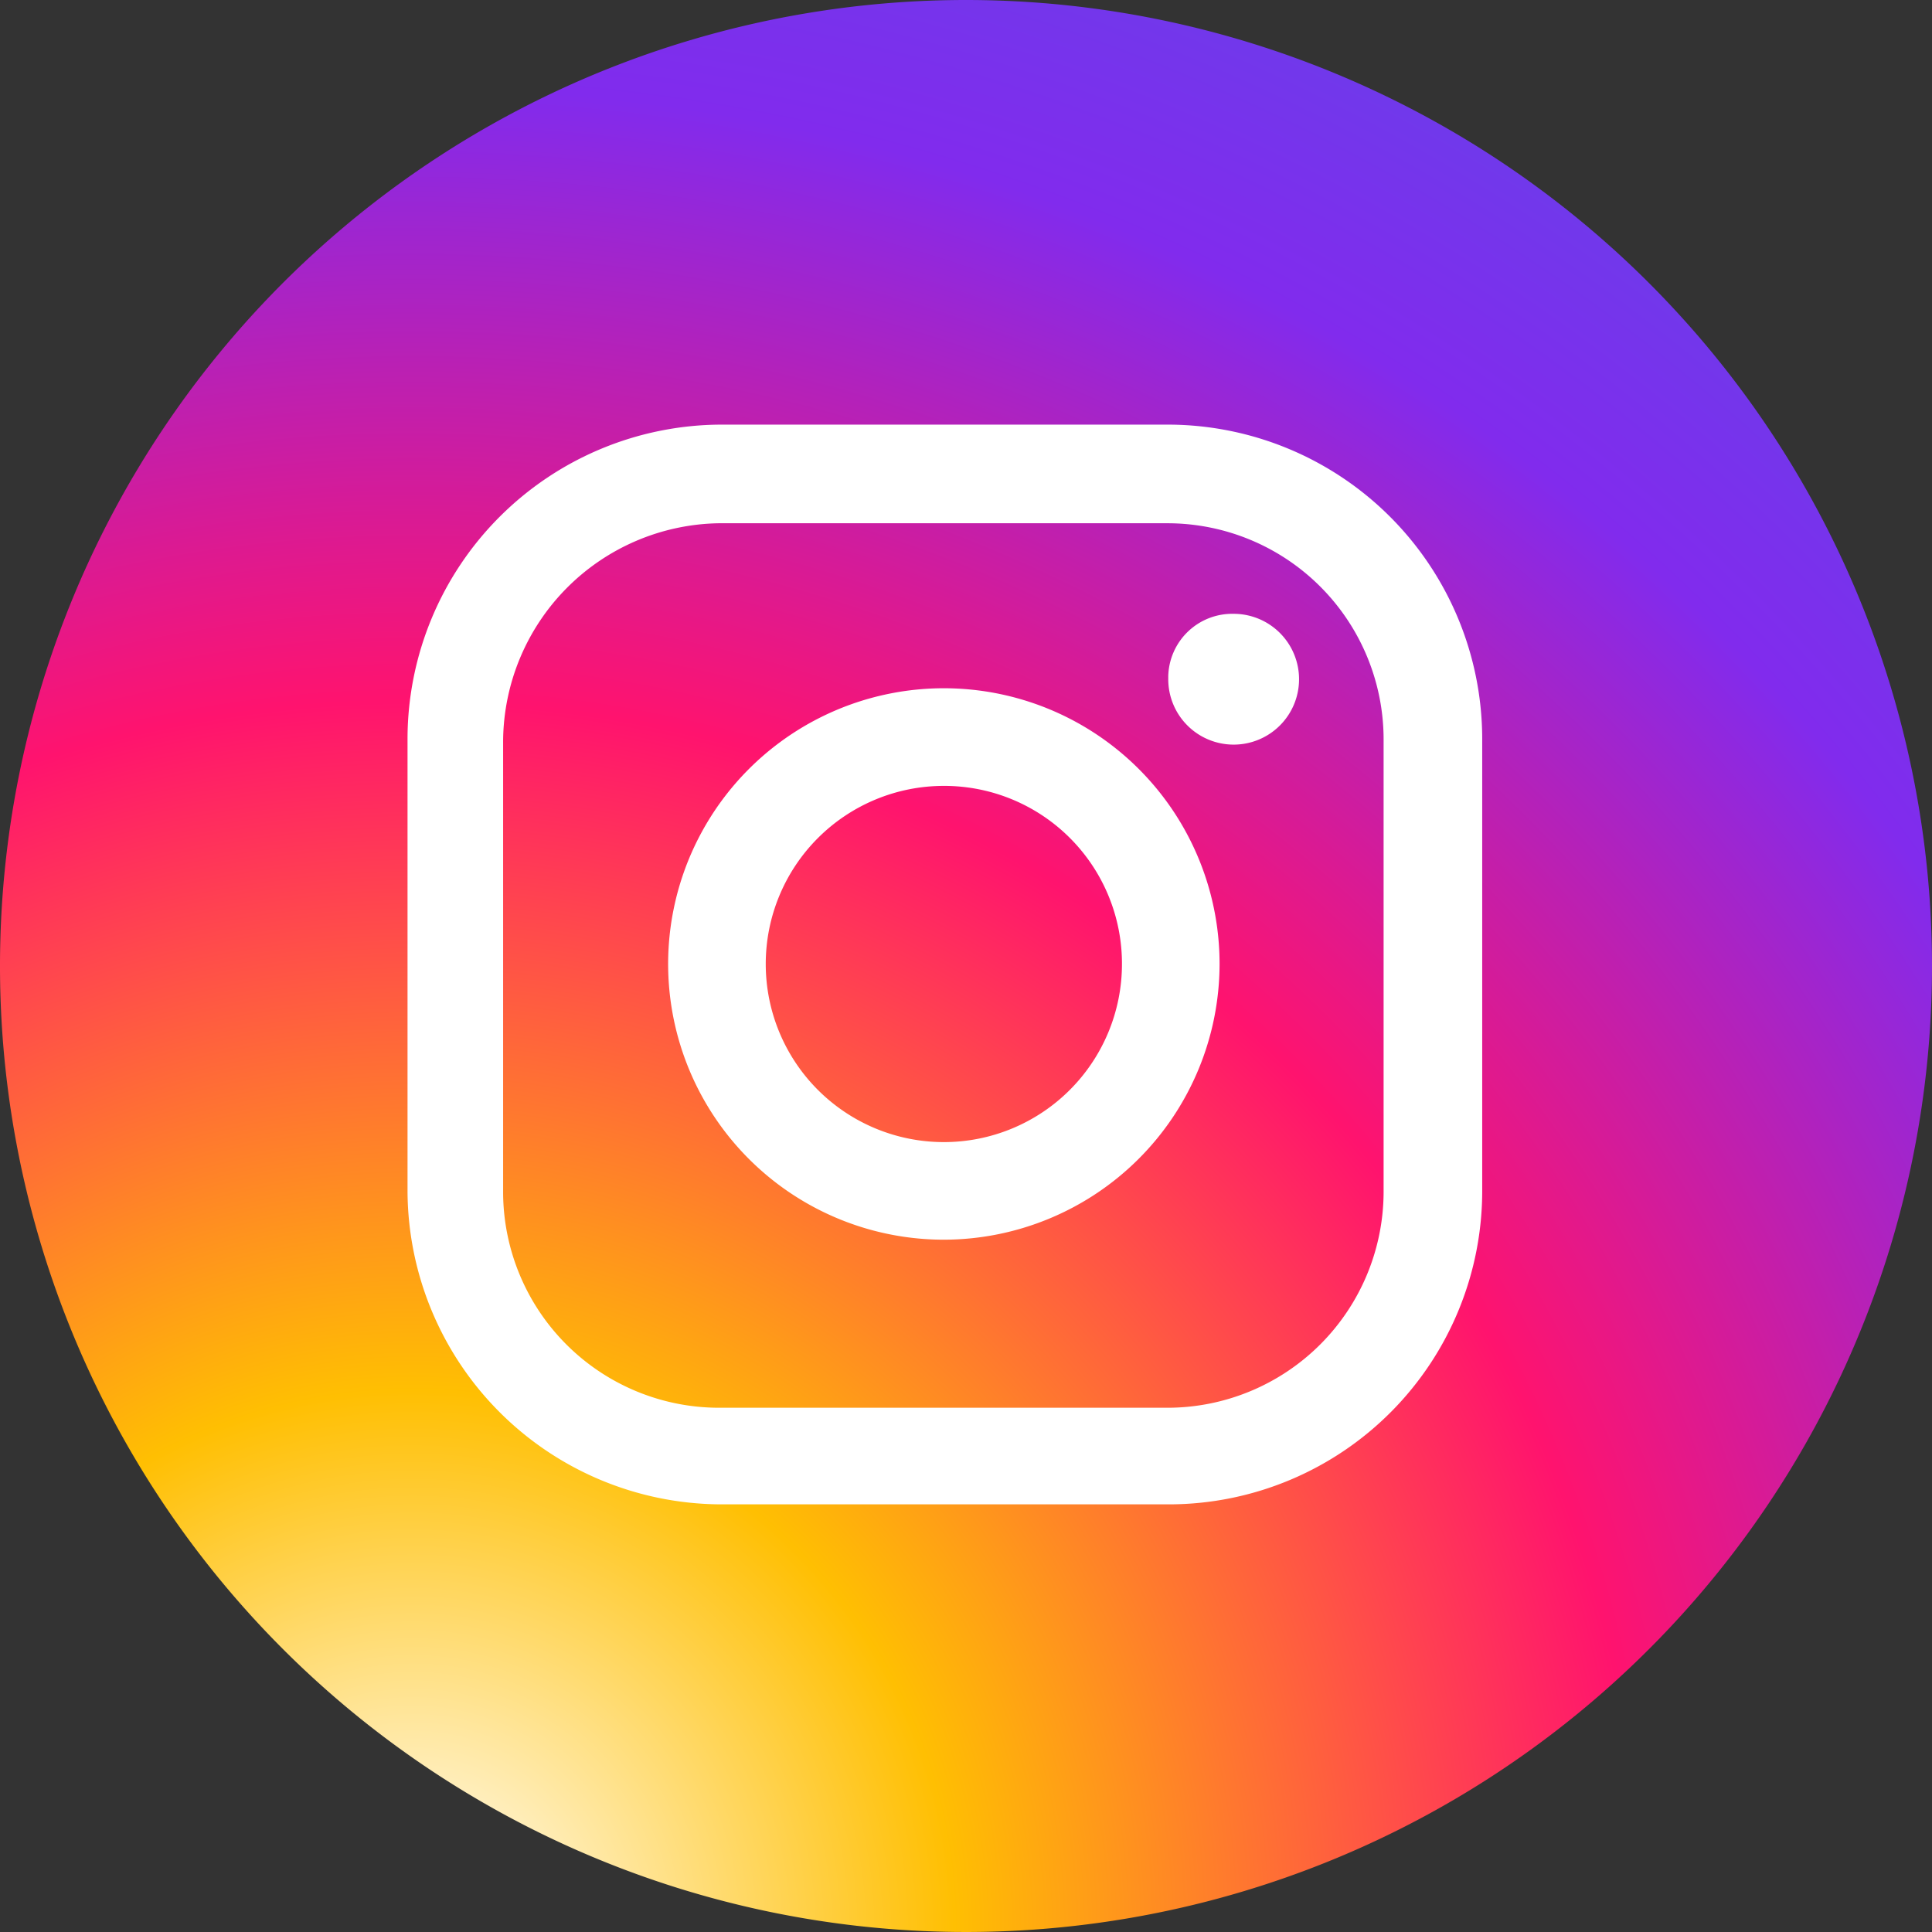
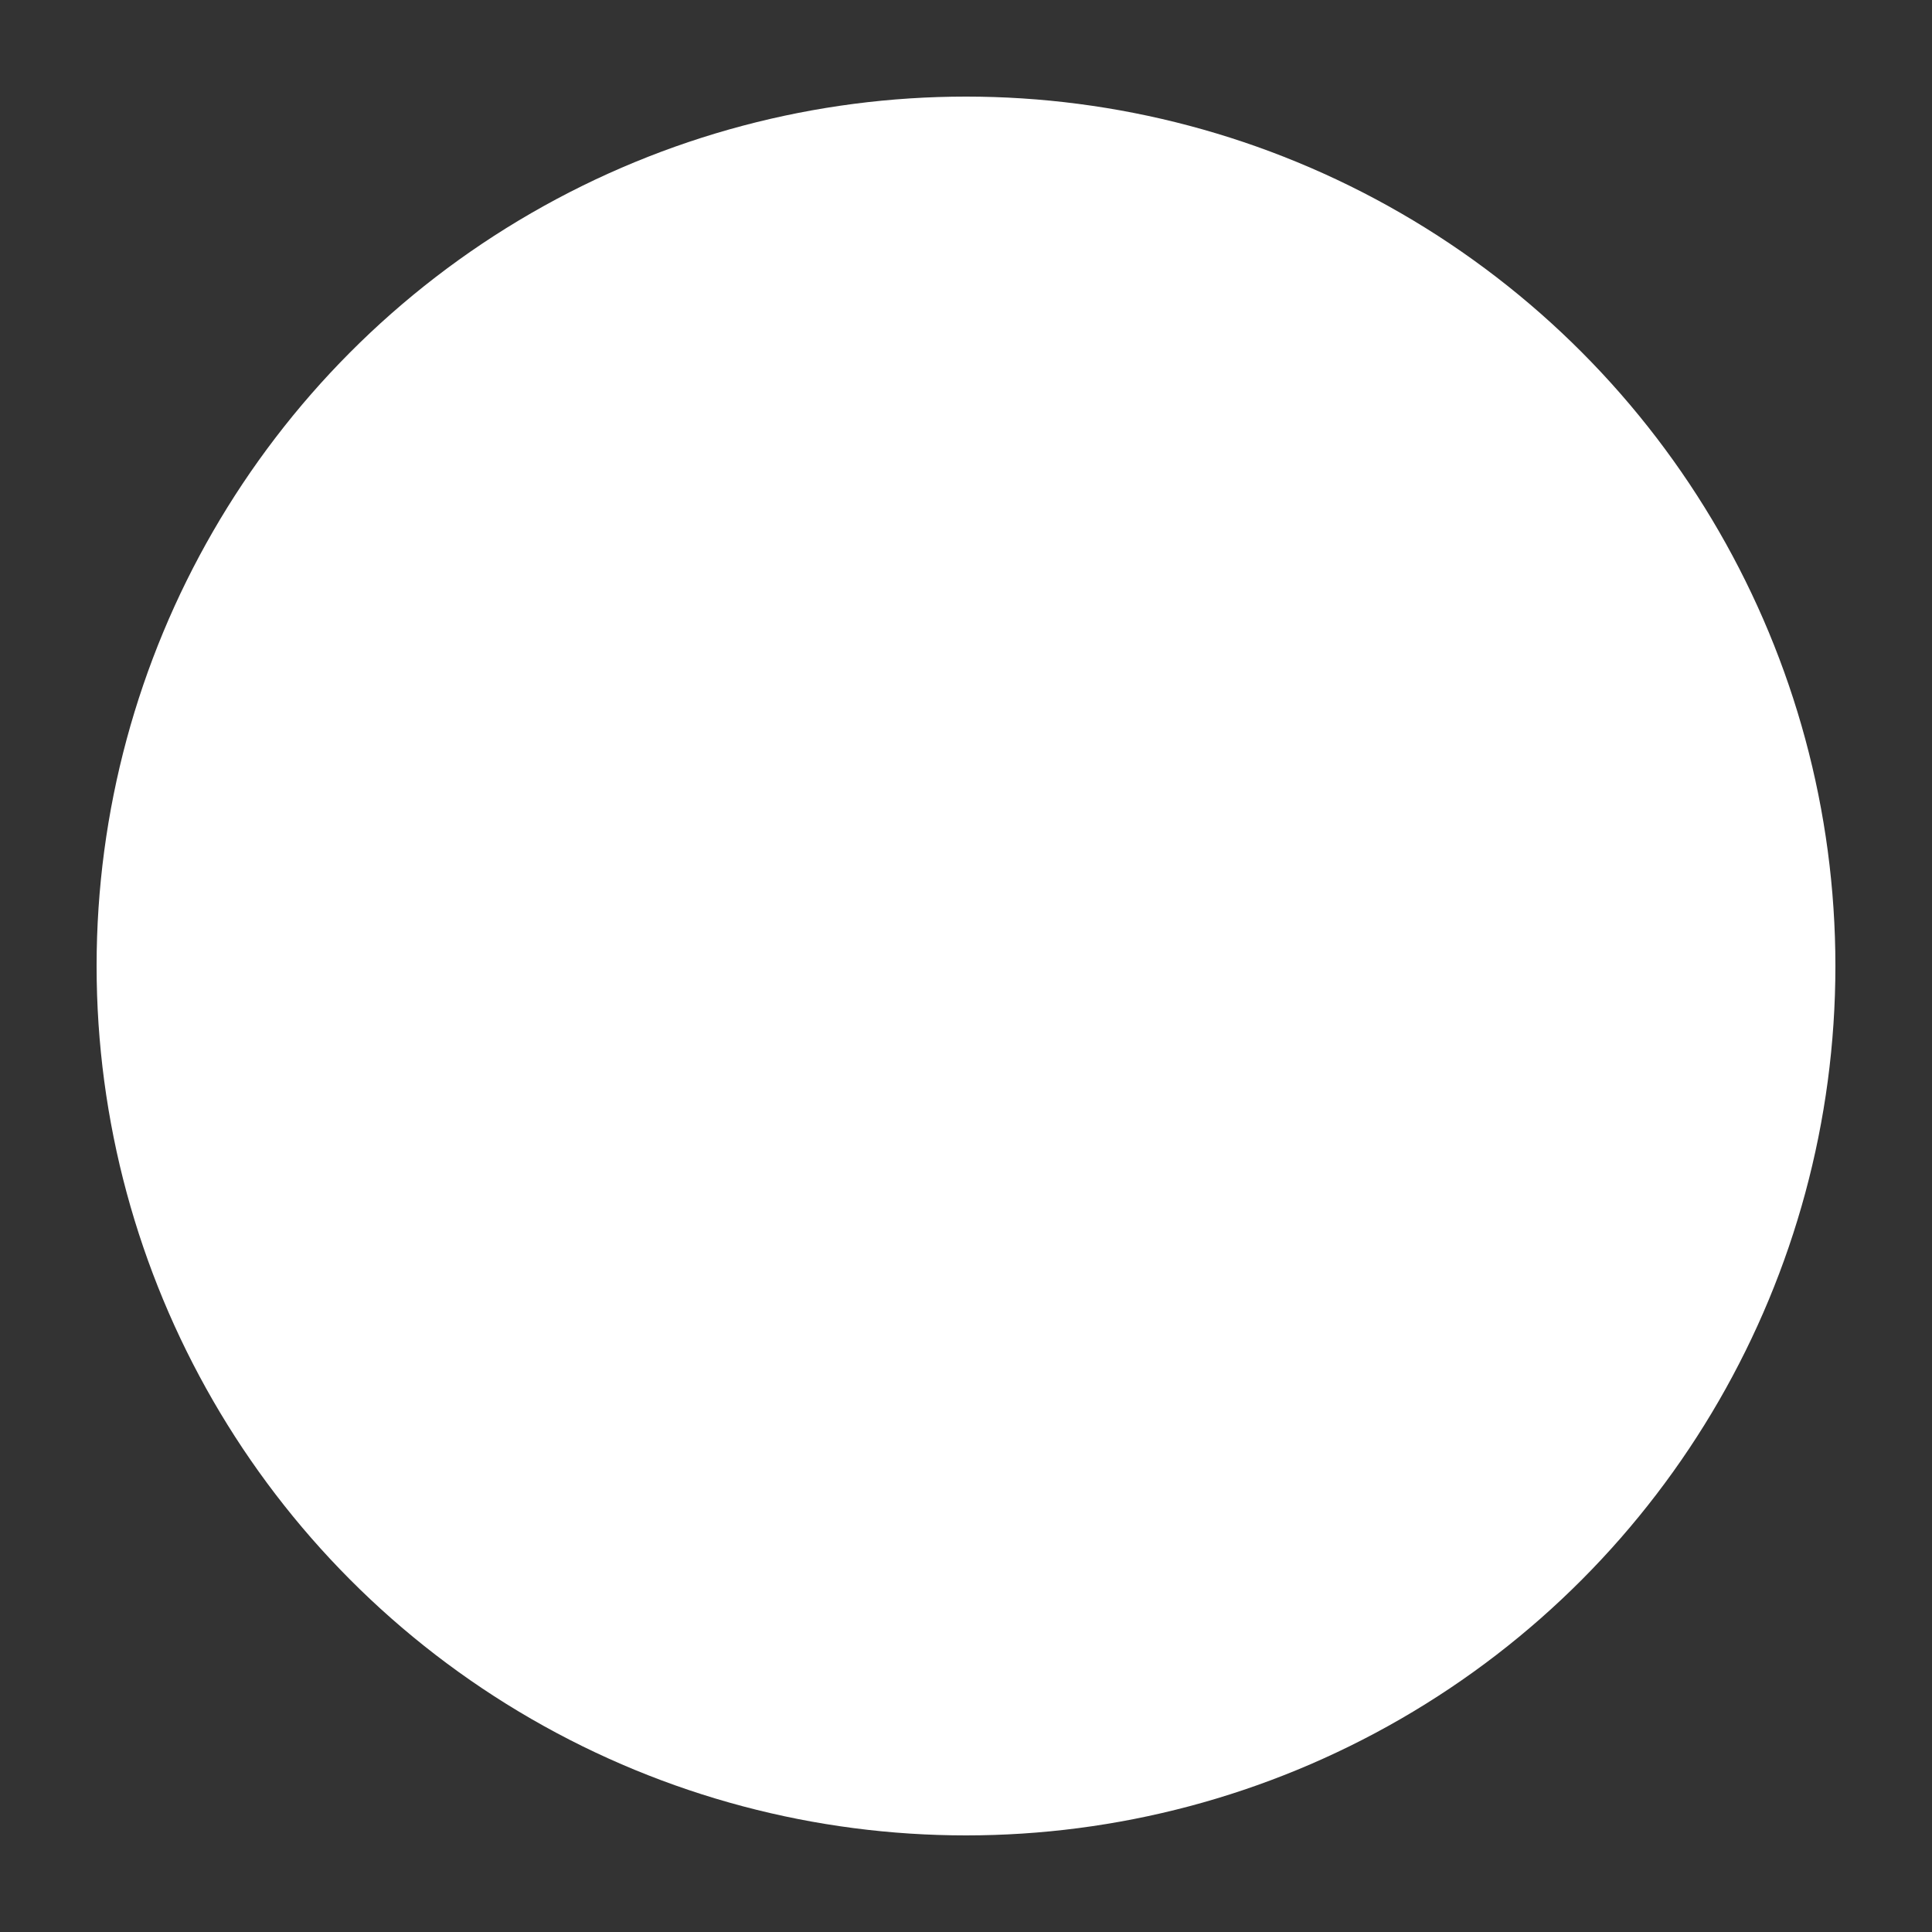
<svg xmlns="http://www.w3.org/2000/svg" id="icon_instagram" width="80" height="80" viewBox="0 0 80 80">
  <rect x="0" y="0" width="80" height="80" fill="#333333" stroke="none" />
  <defs>
    <radialGradient id="radial-gradient" cx="0.216" cy="0.996" r="1.263" gradientUnits="objectBoundingBox">
      <stop offset="0" stop-color="#fff" />
      <stop offset="0.07" stop-color="#ffebb0" />
      <stop offset="0.22" stop-color="#ffbf02" />
      <stop offset="0.5" stop-color="#ff136e" />
      <stop offset="0.75" stop-color="#812bed" />
      <stop offset="1" stop-color="#564ee7" />
    </radialGradient>
  </defs>
  <circle id="楕円形_149" data-name="楕円形 149" cx="36" cy="36" r="36" transform="translate(4 4)" fill="#fff" />
-   <path id="パス_2126" data-name="パス 2126" d="M80,40A40,40,0,1,1,40,0,40.01,40.01,0,0,1,80,40ZM61.375,49.25V30.542A13.026,13.026,0,0,0,48.417,17.583H29.833A13.026,13.026,0,0,0,16.875,30.542V49.333A13.026,13.026,0,0,0,29.833,62.292H48.458A12.981,12.981,0,0,0,61.375,49.25ZM29.75,21.667H48.375a8.954,8.954,0,0,1,8.917,8.917V49.375a8.954,8.954,0,0,1-8.917,8.917H29.75a8.945,8.945,0,0,1-8.917-8.875V30.667A9.081,9.081,0,0,1,29.75,21.667ZM50.5,39.917A11.417,11.417,0,1,0,39.083,51.333,11.434,11.434,0,0,0,50.5,39.917Zm-4.042,0a7.375,7.375,0,1,1-7.375-7.375,7.362,7.362,0,0,1,7.375,7.375Zm1.917-11.792a2.708,2.708,0,1,0,2.708-2.708h0A2.65,2.65,0,0,0,48.375,28v.125Z" fill="url(#radial-gradient)" />
</svg>